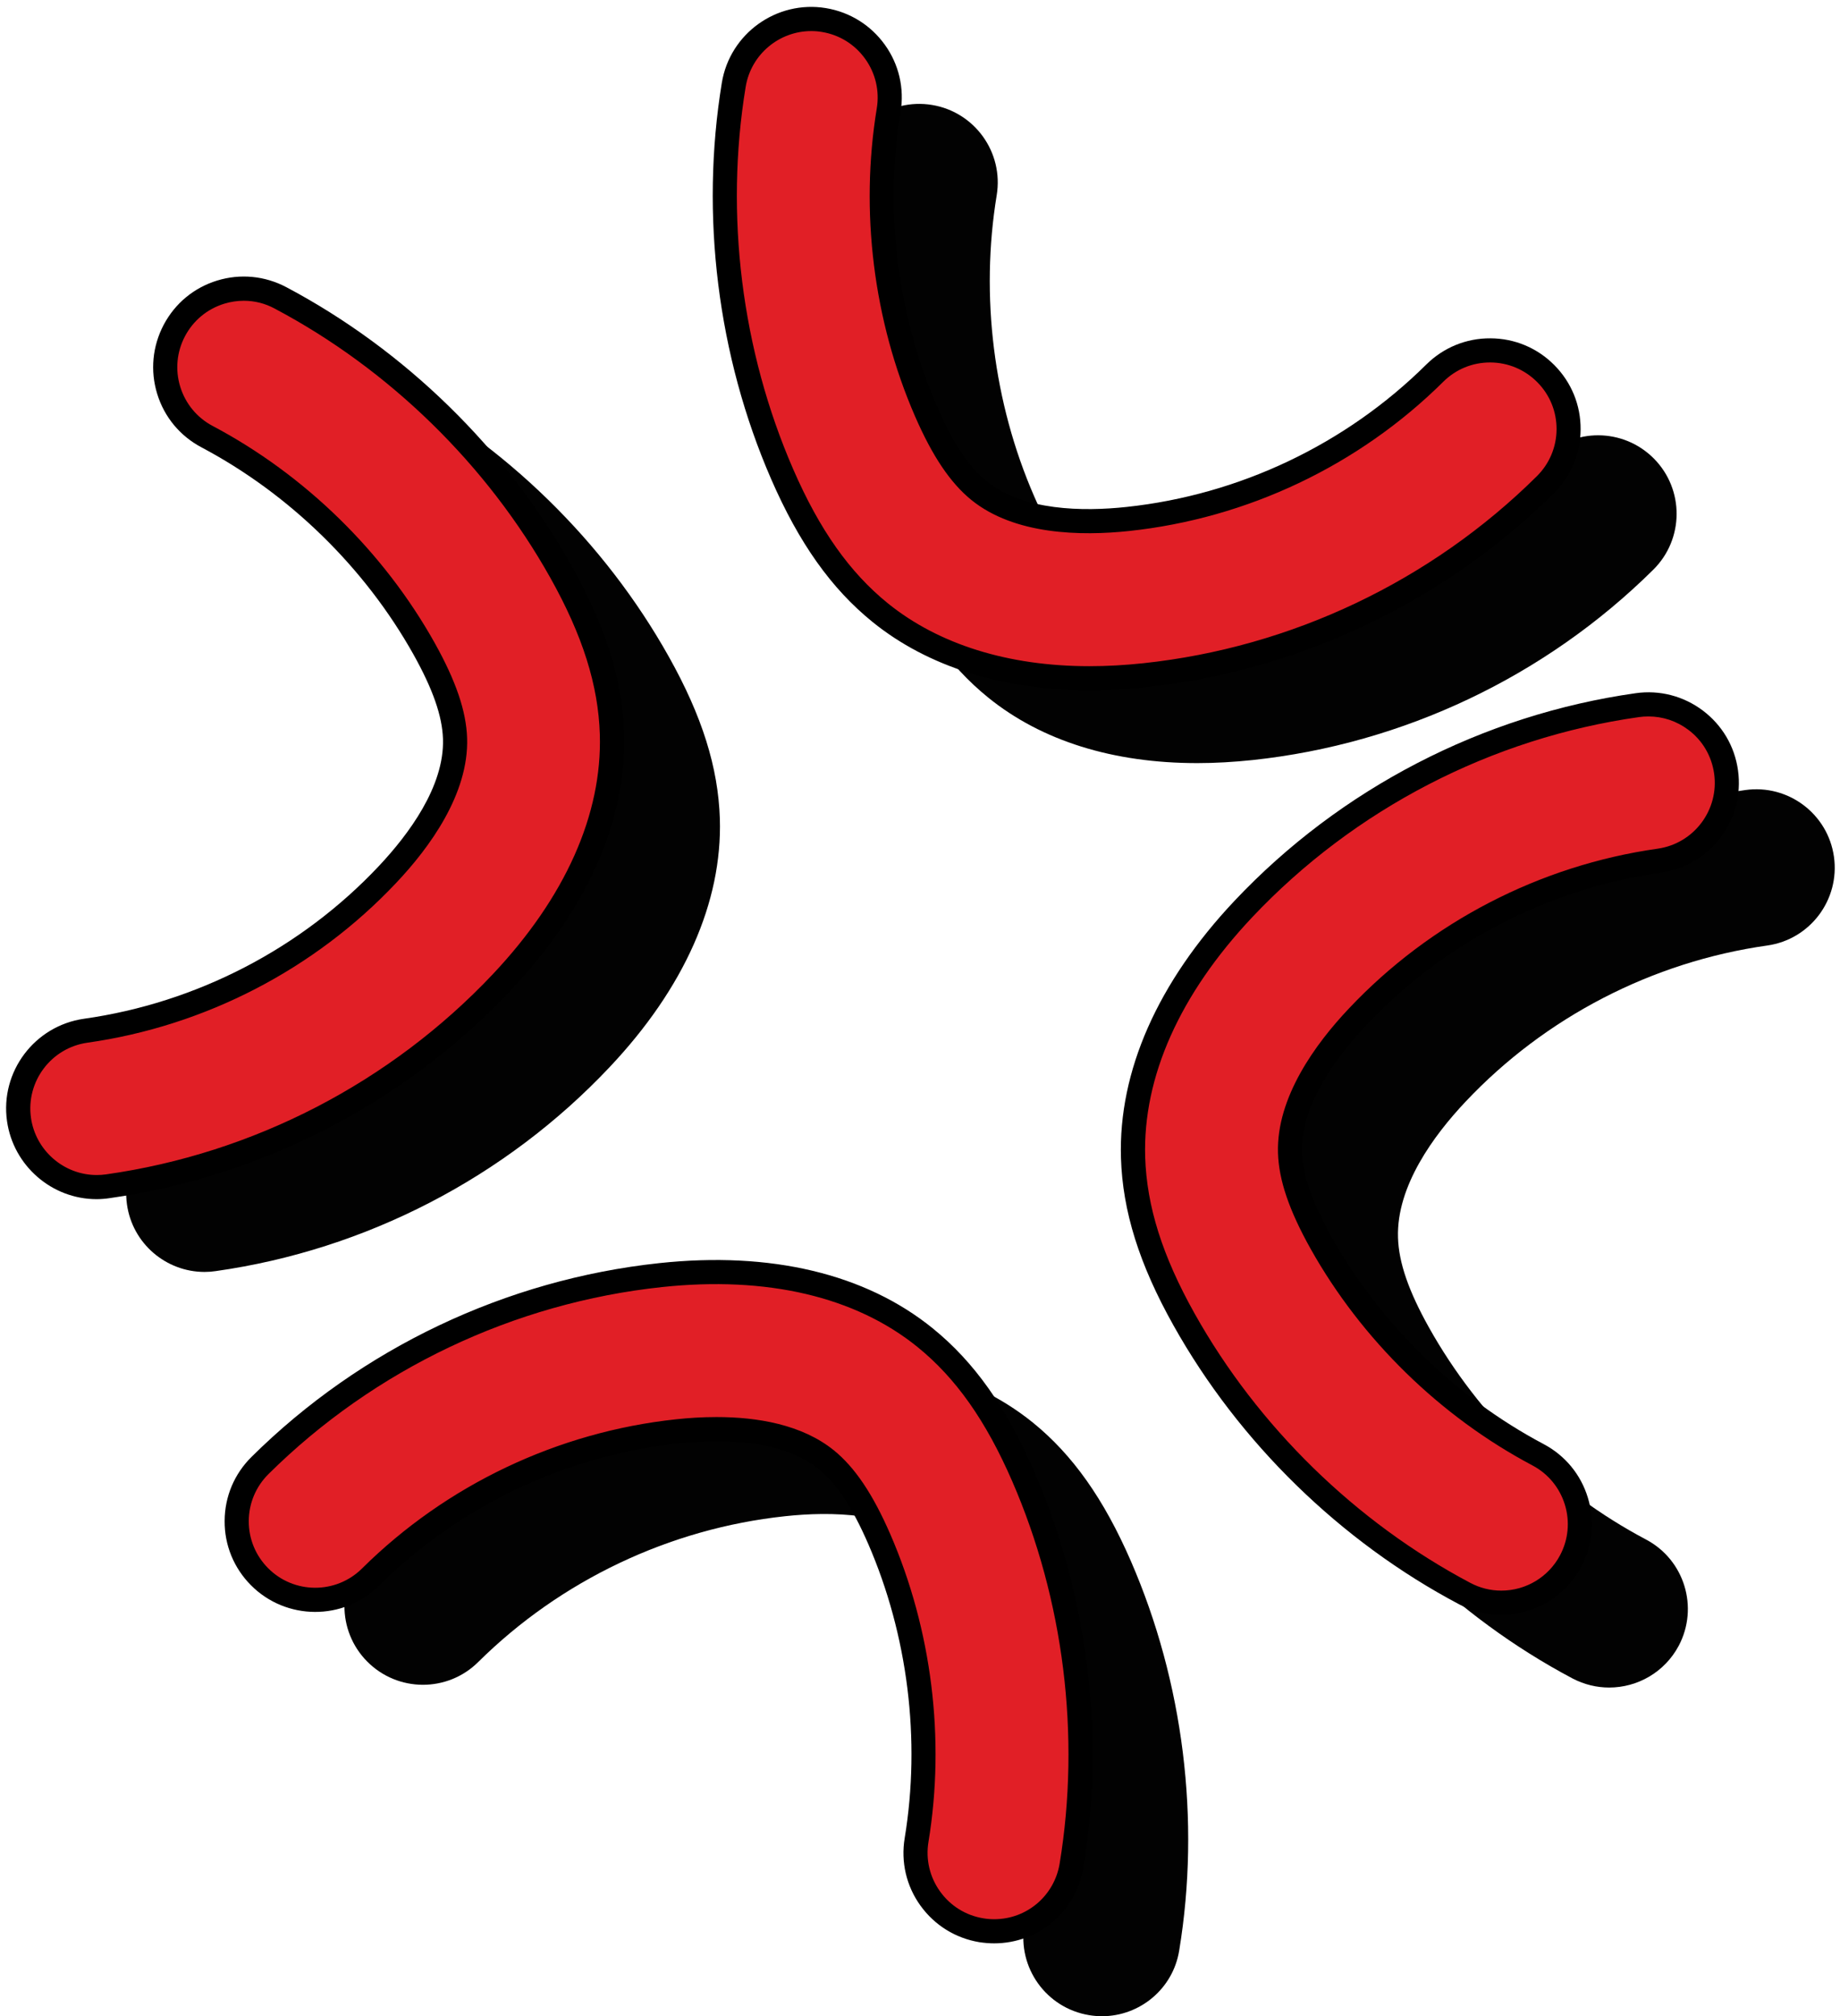
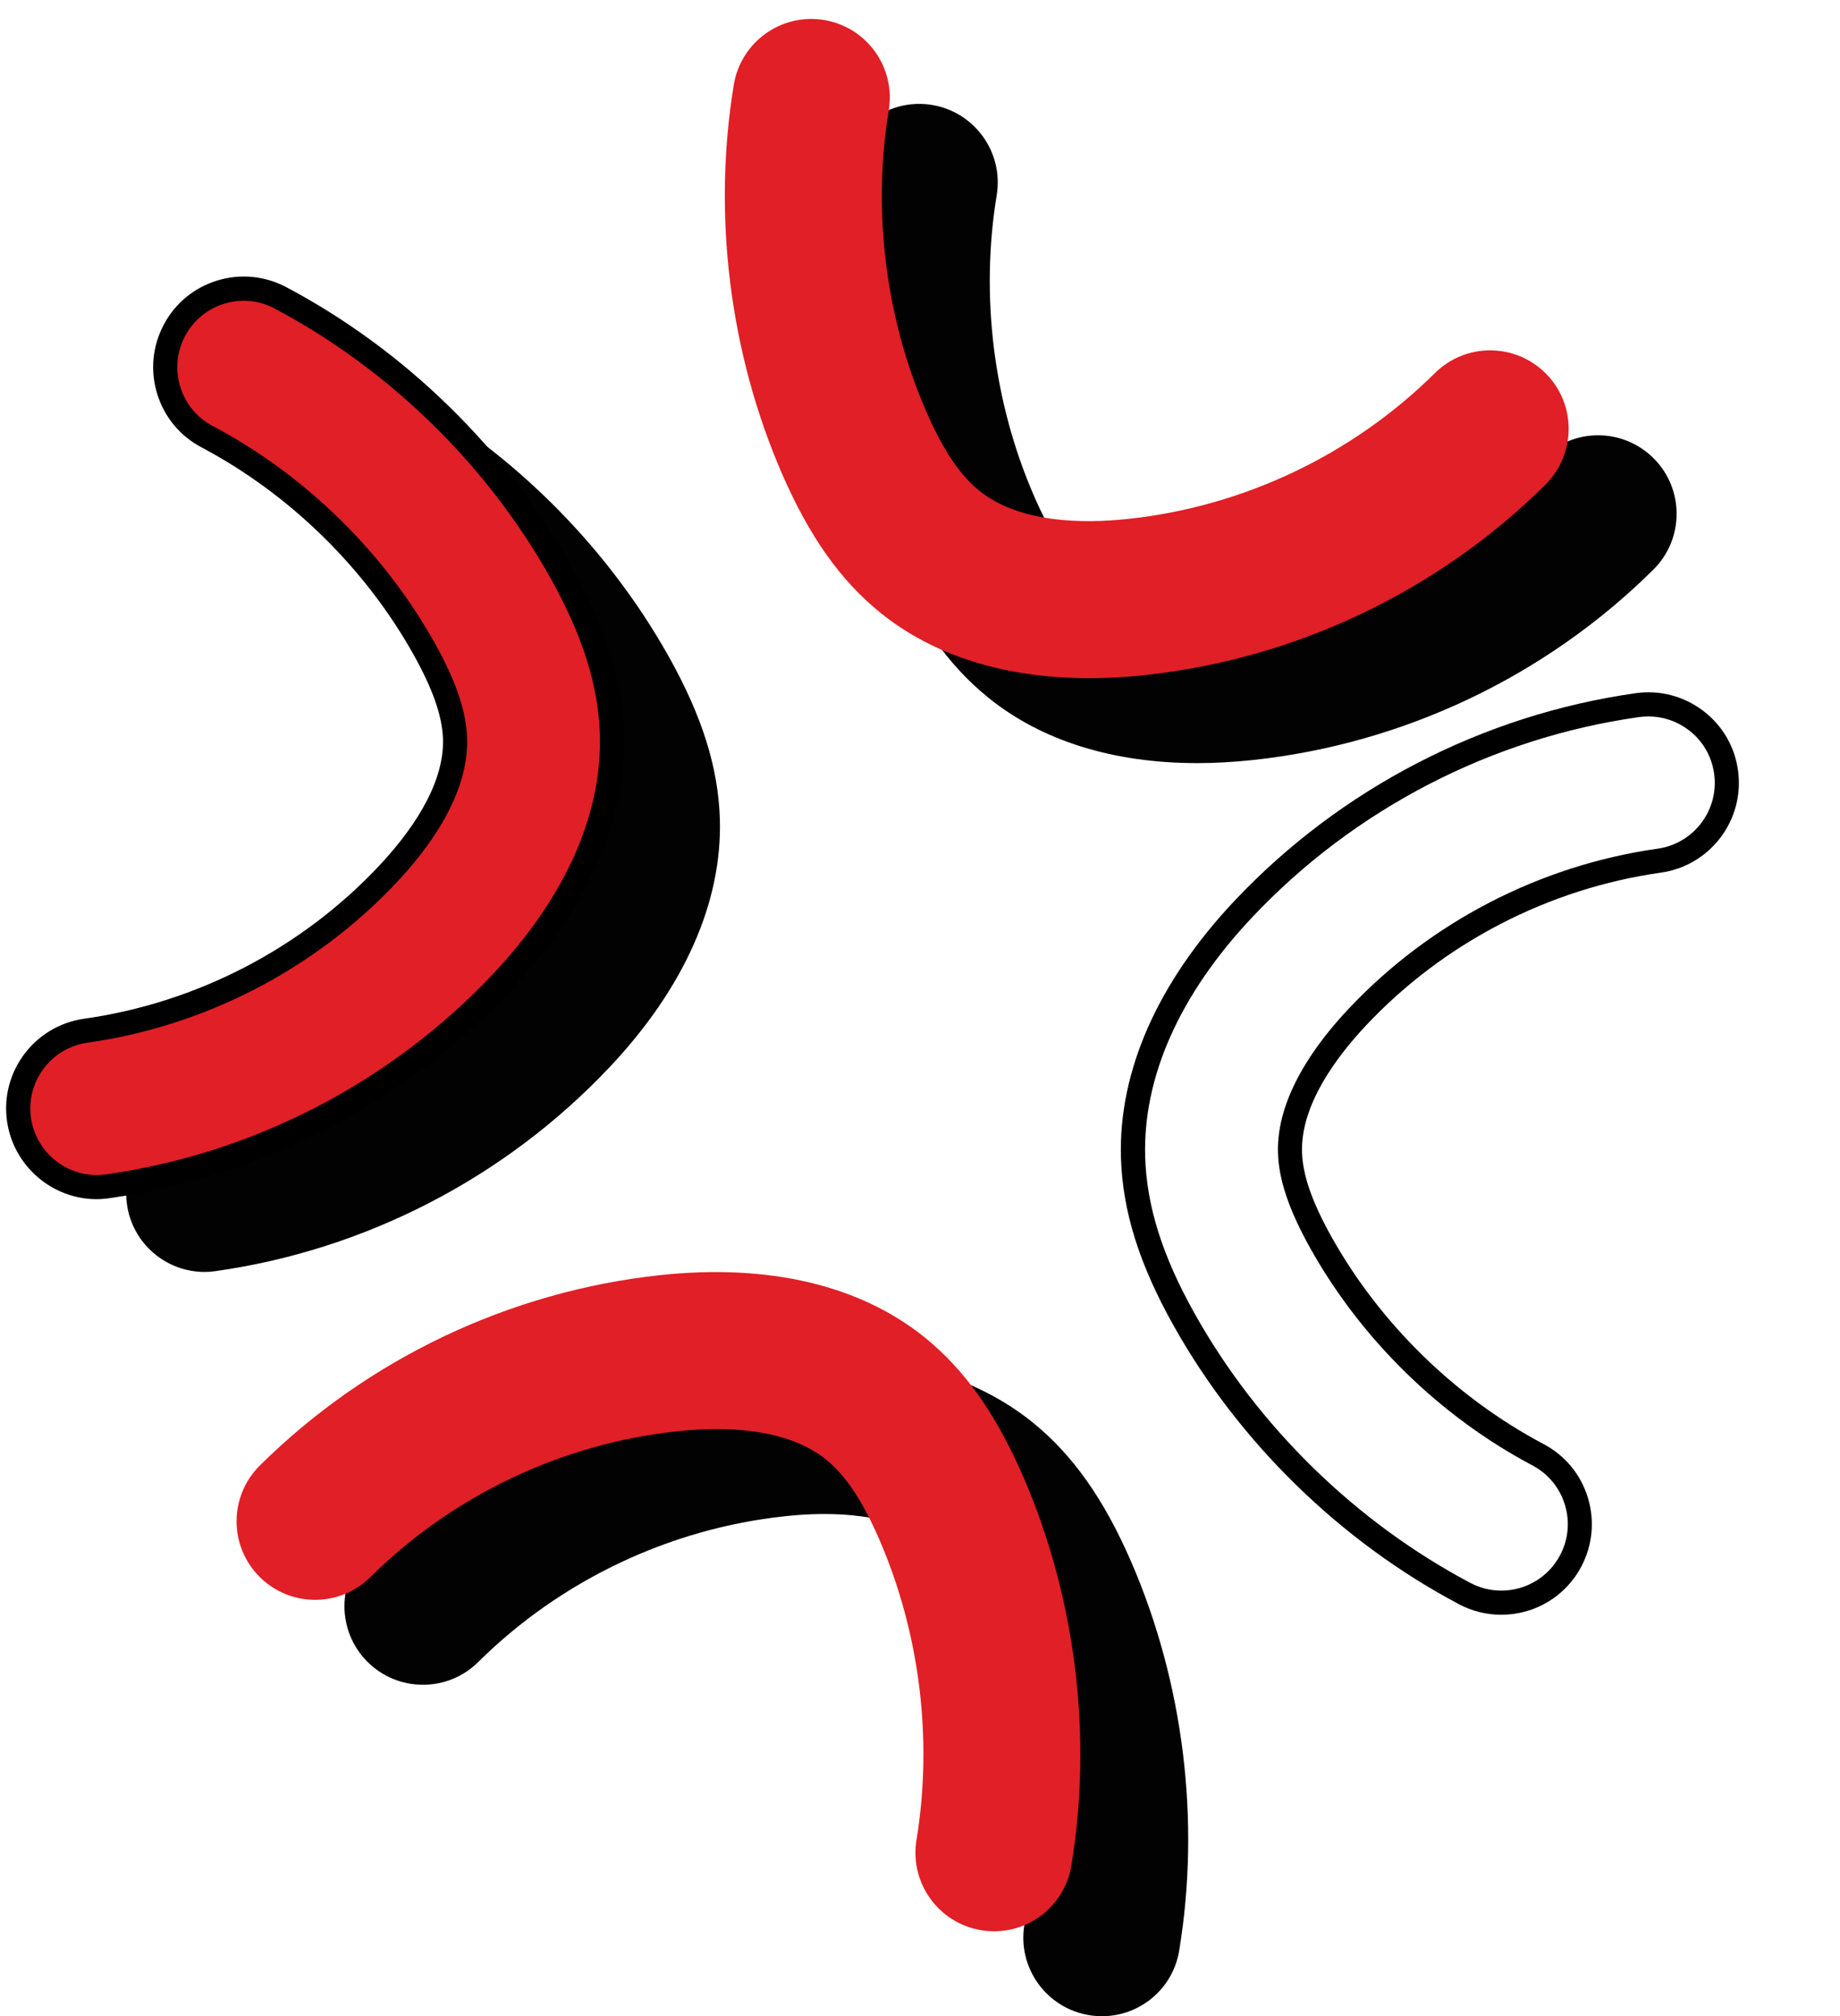
<svg xmlns="http://www.w3.org/2000/svg" height="2238.4" preserveAspectRatio="xMidYMid meet" version="1.0" viewBox="477.7 377.0 2043.6 2238.4" width="2043.6" zoomAndPan="magnify">
  <g>
    <g>
      <g id="change1_3">
        <path d="M1807.5,1224.2c-93.5,0-172.9-24.7-232.3-72.8c-44.2-35.8-78.8-84.7-108.9-153.8 c-58.4-134.3-77.5-287.8-53.7-432.2c7.8-47.5,52.7-79.7,100.2-71.9c47.5,7.8,79.7,52.7,71.9,100.2 c-18.4,111.8-3.6,230.5,41.6,334.3c18.5,42.5,37.1,70.4,58.7,87.9c44.4,35.9,114.5,37,165.5,31.5 c128.2-13.7,249.2-71.2,340.8-161.9c34.2-33.9,89.4-33.6,123.3,0.6c33.9,34.2,33.6,89.4-0.6,123.3 c-119.6,118.5-277.6,193.5-445,211.4C1847.9,1223,1827.4,1224.2,1807.5,1224.2z" fill="#020202" />
      </g>
    </g>
    <g>
      <g id="change1_1">
        <path d="M704.9,1789.1c-42.8,0-80.1-31.5-86.2-75c-6.7-47.7,26.5-91.8,74.1-98.5c127.6-18,246.7-79.6,335.1-173.4 c35.2-37.3,76.8-93.7,75-150.8c-0.8-27.8-11.8-59.5-34.4-99.9c-55.3-98.8-140.9-182.4-241.1-235.4 c-42.6-22.5-58.8-75.3-36.3-117.9c22.5-42.6,75.3-58.8,117.9-36.3c129.4,68.5,240.1,176.6,311.6,304.3 c36.9,65.8,54.8,122.9,56.6,179.8c2.8,92.5-39.5,187.9-122.5,275.8c-115.5,122.5-270.9,202.9-437.6,226.4 C713.1,1788.8,708.9,1789.1,704.9,1789.1z" fill="#020202" />
      </g>
    </g>
    <g>
      <g id="change1_4">
-         <path d="M2264.9,2250.5c-13.8,0-27.7-3.3-40.7-10.1c-129.4-68.5-240.1-176.6-311.6-304.3 c-36.9-65.8-54.8-122.9-56.6-179.8c-2.8-92.5,39.5-187.9,122.5-275.8c115.5-122.5,270.9-202.9,437.6-226.4 c47.7-6.7,91.8,26.5,98.5,74.1c6.7,47.7-26.5,91.8-74.1,98.5c-127.6,18-246.7,79.6-335.1,173.4c-35.2,37.3-76.8,93.7-75,150.8 c0.8,27.8,11.8,59.5,34.4,99.9c55.3,98.8,140.9,182.4,241.1,235.4c42.6,22.5,58.8,75.3,36.3,117.9 C2326.4,2233.7,2296.2,2250.5,2264.9,2250.5z" fill="#020202" />
-       </g>
+         </g>
    </g>
    <g>
      <g id="change1_2">
        <path d="M1701.6,2615.4c-4.7,0-9.5-0.4-14.3-1.2c-47.5-7.8-79.7-52.7-71.9-100.2c18.4-111.8,3.6-230.5-41.6-334.3 c-18.5-42.5-37.1-70.4-58.7-87.9c-44.4-35.9-114.5-37-165.5-31.5c-128.2,13.7-249.2,71.2-340.8,161.9 c-34.2,33.9-89.4,33.6-123.3-0.6c-33.9-34.2-33.6-89.4,0.6-123.3c119.6-118.5,277.6-193.5,445-211.4 c120.2-12.8,221.7,11.2,293.7,69.4c44.2,35.8,78.8,84.7,108.9,153.8c58.4,134.3,77.5,287.8,53.7,432.2 C1780.6,2585,1743.6,2615.4,1701.6,2615.4z" fill="#020202" />
      </g>
    </g>
    <g>
      <g>
        <g id="change2_2">
          <path d="M1687.6,1129.9c-93.5,0-172.9-24.7-232.3-72.8c-44.2-35.8-78.8-84.7-108.9-153.8 c-58.4-134.3-77.5-287.8-53.7-432.2c7.8-47.5,52.7-79.7,100.2-71.9c47.5,7.8,79.7,52.7,71.9,100.2 c-18.4,111.8-3.6,230.5,41.6,334.3c18.5,42.5,37.1,70.4,58.7,87.9c44.4,35.9,114.5,37,165.5,31.5 c128.2-13.7,249.2-71.2,340.8-161.9c34.2-33.9,89.4-33.6,123.3,0.6c33.9,34.2,33.6,89.4-0.6,123.3 c-119.6,118.5-277.6,193.5-445,211.4C1728,1128.8,1707.5,1129.9,1687.6,1129.9z" fill="#e11f26" />
        </g>
        <g id="change3_2">
-           <path d="M1687.6,1143.3C1687.6,1143.3,1687.6,1143.3,1687.6,1143.3c-96.2,0-179.5-26.2-240.7-75.7 c-46-37.2-81.8-87.7-112.8-158.9c-59.4-136.6-78.8-292.8-54.7-439.8c9-54.7,60.9-91.9,115.6-82.9c26.5,4.4,49.7,18.8,65.4,40.6 c15.7,21.8,21.9,48.5,17.5,75c-18,109.2-3.5,225.3,40.6,326.8c17.6,40.4,35,66.7,54.9,82.8c40.8,33,107.1,33.8,155.6,28.6 c125.2-13.4,243.4-69.5,332.8-158.1c19.1-18.9,44.5-29.3,71.3-29.1c26.9,0.1,52.1,10.7,71,29.8c18.9,19.1,29.3,44.4,29.1,71.3 c-0.1,26.9-10.7,52.1-29.8,71c-121.7,120.6-282.6,197-453,215.2C1729.1,1142.2,1708,1143.3,1687.6,1143.3L1687.6,1143.3z M1378.7,411.5c-35.5,0-66.8,25.7-72.8,61.8c-23.4,142-4.6,292.8,52.8,424.7c29.2,67.1,62.6,114.4,105.1,148.8 c56.4,45.6,133.8,69.8,223.8,69.8l0,0c19.4,0,39.5-1.1,60-3.3c164.4-17.5,319.6-91.3,437-207.6c14-13.9,21.8-32.4,21.9-52.1 c0.1-19.7-7.5-38.3-21.4-52.3c-13.9-14-32.4-21.8-52.1-21.9c-0.1,0-0.2,0-0.4,0c-19.6,0-38,7.6-51.9,21.4 c-93.7,92.9-217.6,151.7-348.8,165.7c-53.5,5.7-127.4,4.4-175.3-34.4c-23.3-18.9-43.2-48.4-62.6-92.9 c-46.2-106.2-61.3-227.6-42.5-341.9c3.2-19.4-1.4-39-12.9-55c-11.5-16-28.5-26.6-48-29.8C1386.7,411.8,1382.7,411.5,1378.7,411.5 z" />
-         </g>
+           </g>
      </g>
    </g>
    <g>
      <g>
        <g id="change2_4">
          <path d="M585,1694.8c-42.8,0-80.1-31.5-86.2-75c-6.7-47.7,26.5-91.8,74.1-98.5c127.6-18,246.7-79.6,335.1-173.4 c35.2-37.3,76.8-93.7,75-150.8c-0.8-27.8-11.8-59.5-34.4-99.9c-55.3-98.8-140.9-182.4-241.1-235.4 c-42.6-22.5-58.8-75.3-36.3-117.9c22.5-42.6,75.3-58.8,117.9-36.3c129.4,68.5,240.1,176.6,311.6,304.3 c36.9,65.8,54.8,122.9,56.6,179.8c2.8,92.5-39.5,187.9-122.5,275.8C919.4,1590,764,1670.4,597.3,1694 C593.2,1694.6,589.1,1694.8,585,1694.8z" fill="#e11f26" />
        </g>
        <g id="change3_4">
          <path d="M585,1708.3c-49.8,0-92.5-37.2-99.5-86.6c-7.8-54.9,30.6-105.9,85.6-113.7c124.6-17.6,240.9-77.7,327.2-169.3 c33.4-35.5,73-88.7,71.4-141.2c-0.8-25.5-11.2-55.3-32.7-93.8c-54.1-96.6-137.8-178.3-235.6-230.1 c-23.8-12.6-41.2-33.6-49.1-59.3c-7.9-25.7-5.3-52.9,7.2-76.7c12.6-23.8,33.6-41.2,59.3-49.1c25.7-7.9,52.9-5.3,76.7,7.2 c131.7,69.7,244.3,179.6,317.1,309.6c38,67.8,56.5,126.8,58.3,186c2.9,96.1-40.7,194.8-126.1,285.4 c-117.6,124.7-275.8,206.5-445.5,230.5C594.5,1707.9,589.8,1708.3,585,1708.3z M748.5,710.9c-7.3,0-14.6,1.1-21.8,3.3 c-18.8,5.8-34.3,18.6-43.5,36c-9.2,17.4-11.1,37.4-5.3,56.2c5.8,18.8,18.6,34.3,36,43.5c102.4,54.2,189.9,139.7,246.5,240.7 c23.7,42.4,35.2,76.1,36.1,106.1c1.9,61.7-41.7,121.3-78.7,160.4c-90.5,96-212.3,159-343,177.5c-40.3,5.7-68.4,43.1-62.7,83.4 c5.1,36.2,36.5,63.5,72.9,63.5c3.5,0,7-0.2,10.4-0.7c163.7-23.1,316.3-102.1,429.7-222.3c80.4-85.3,121.5-177.3,118.8-266.2 c-1.7-54.6-19.1-109.8-54.9-173.7c-70.3-125.5-179-231.7-306.2-299C772.1,713.8,760.4,710.9,748.5,710.9z" />
        </g>
      </g>
    </g>
    <g>
      <g>
        <g id="change2_3">
-           <path d="M2145.1,2156.3c-13.8,0-27.7-3.3-40.7-10.1c-129.4-68.5-240.1-176.6-311.6-304.3 c-36.9-65.8-54.8-122.9-56.6-179.8c-2.8-92.5,39.5-187.9,122.5-275.8c115.5-122.5,270.9-202.9,437.6-226.4 c47.7-6.7,91.8,26.5,98.5,74.1c6.7,47.7-26.5,91.8-74.1,98.5c-127.6,18-246.7,79.6-335.1,173.4c-35.2,37.3-76.8,93.7-75,150.8 c0.8,27.8,11.8,59.5,34.4,99.9c55.3,98.8,140.9,182.4,241.1,235.4c42.6,22.5,58.8,75.3,36.3,117.9 C2206.6,2139.4,2176.4,2156.3,2145.1,2156.3z" fill="#e11f26" />
-         </g>
+           </g>
        <g id="change3_3">
          <path d="M2145.1,2169.7c-16.3,0-32.5-4-47-11.7c-131.7-69.7-244.3-179.6-317.1-309.6c-38-67.8-56.5-126.8-58.3-185.9 c-2.9-96.1,40.7-194.8,126.1-285.4c117.6-124.7,275.8-206.5,445.5-230.5c26.6-3.8,53.1,3.1,74.6,19.2 c21.5,16.2,35.4,39.7,39.1,66.3c7.8,54.9-30.6,105.9-85.6,113.7c-124.6,17.6-240.9,77.7-327.2,169.3 c-33.4,35.5-73,88.7-71.4,141.2c0.8,25.5,11.2,55.3,32.7,93.8c54.1,96.6,137.8,178.3,235.6,230.1c23.8,12.6,41.2,33.6,49.1,59.3 c7.9,25.7,5.3,52.9-7.2,76.7C2216.6,2149.2,2182.5,2169.7,2145.1,2169.7z M2308.6,1172.4c-3.5,0-7,0.2-10.5,0.7 c-163.7,23.1-316.3,102.1-429.7,222.3c-80.4,85.3-121.5,177.3-118.8,266.2c1.7,54.6,19.1,109.8,54.9,173.7 c70.3,125.5,179,231.7,306.2,299c10.8,5.7,22.4,8.6,34.4,8.6c27.4,0,52.5-15.1,65.3-39.3c9.2-17.4,11.1-37.4,5.3-56.2 c-5.8-18.8-18.6-34.3-36-43.5c-102.4-54.2-189.9-139.7-246.5-240.7c-23.7-42.4-35.2-76.1-36.1-106.1 c-1.9-61.7,41.7-121.3,78.7-160.4c90.5-96,212.3-159,343-177.5c40.3-5.7,68.4-43.1,62.7-83.4c-2.8-19.5-12.9-36.8-28.7-48.6 C2339.9,1177.5,2324.5,1172.4,2308.6,1172.4z" />
        </g>
      </g>
    </g>
    <g>
      <g>
        <g id="change2_1">
          <path d="M1581.8,2521.1c-4.7,0-9.5-0.4-14.3-1.2c-47.5-7.8-79.7-52.7-71.9-100.2c18.4-111.8,3.6-230.5-41.6-334.3 c-18.5-42.5-37.1-70.4-58.7-87.9c-44.4-35.9-114.5-37-165.5-31.5c-128.2,13.7-249.2,71.2-340.8,161.9 c-34.2,33.9-89.4,33.6-123.3-0.6c-33.9-34.2-33.6-89.4,0.6-123.3c119.6-118.5,277.6-193.5,445-211.4 c120.2-12.8,221.7,11.2,293.7,69.4c44.2,35.8,78.8,84.7,108.9,153.8c58.4,134.3,77.5,287.8,53.7,432.2 C1660.7,2490.8,1623.7,2521.1,1581.8,2521.1z" fill="#e11f26" />
        </g>
        <g id="change3_1">
-           <path d="M1581.8,2534.5c-5.5,0-11-0.5-16.4-1.3c-26.5-4.4-49.7-18.8-65.4-40.6c-15.7-21.8-21.9-48.5-17.5-75 c18-109.2,3.5-225.3-40.6-326.8c-17.6-40.4-35-66.7-54.9-82.8c-40.8-33-107.1-33.8-155.6-28.6 c-125.2,13.4-243.4,69.5-332.8,158.1c-39.4,39-103.2,38.7-142.3-0.7c-18.9-19.1-29.3-44.4-29.1-71.3c0.1-26.9,10.7-52.1,29.8-71 c121.7-120.6,282.6-197,453-215.2c123.8-13.2,228.8,11.8,303.5,72.3c46,37.2,81.8,87.7,112.8,158.9 c59.4,136.6,78.9,292.8,54.7,439.8C1672.9,2499.1,1631.2,2534.5,1581.8,2534.5z M1273.5,1950.2c45.1,0,94.8,8.2,130.3,36.9 c23.3,18.9,43.2,48.4,62.6,92.9c46.2,106.2,61.3,227.6,42.5,341.9c-3.2,19.4,1.4,39,12.9,55c11.5,16,28.5,26.6,48,29.8 c4,0.7,8.1,1,12.1,1c36.2,0,66.8-26,72.7-61.8c23.4-142,4.6-292.8-52.8-424.7c-29.2-67.1-62.6-114.4-105.1-148.8 c-69.1-55.9-167.2-78.9-283.8-66.5c-164.4,17.5-319.6,91.3-437,207.6c-14,13.9-21.8,32.4-21.9,52.1c-0.1,19.7,7.5,38.3,21.4,52.3 c28.6,28.9,75.4,29.1,104.3,0.5c93.7-92.9,217.6-151.7,348.8-165.7C1242.4,1951.2,1257.6,1950.2,1273.5,1950.2z" />
-         </g>
+           </g>
      </g>
    </g>
  </g>
</svg>